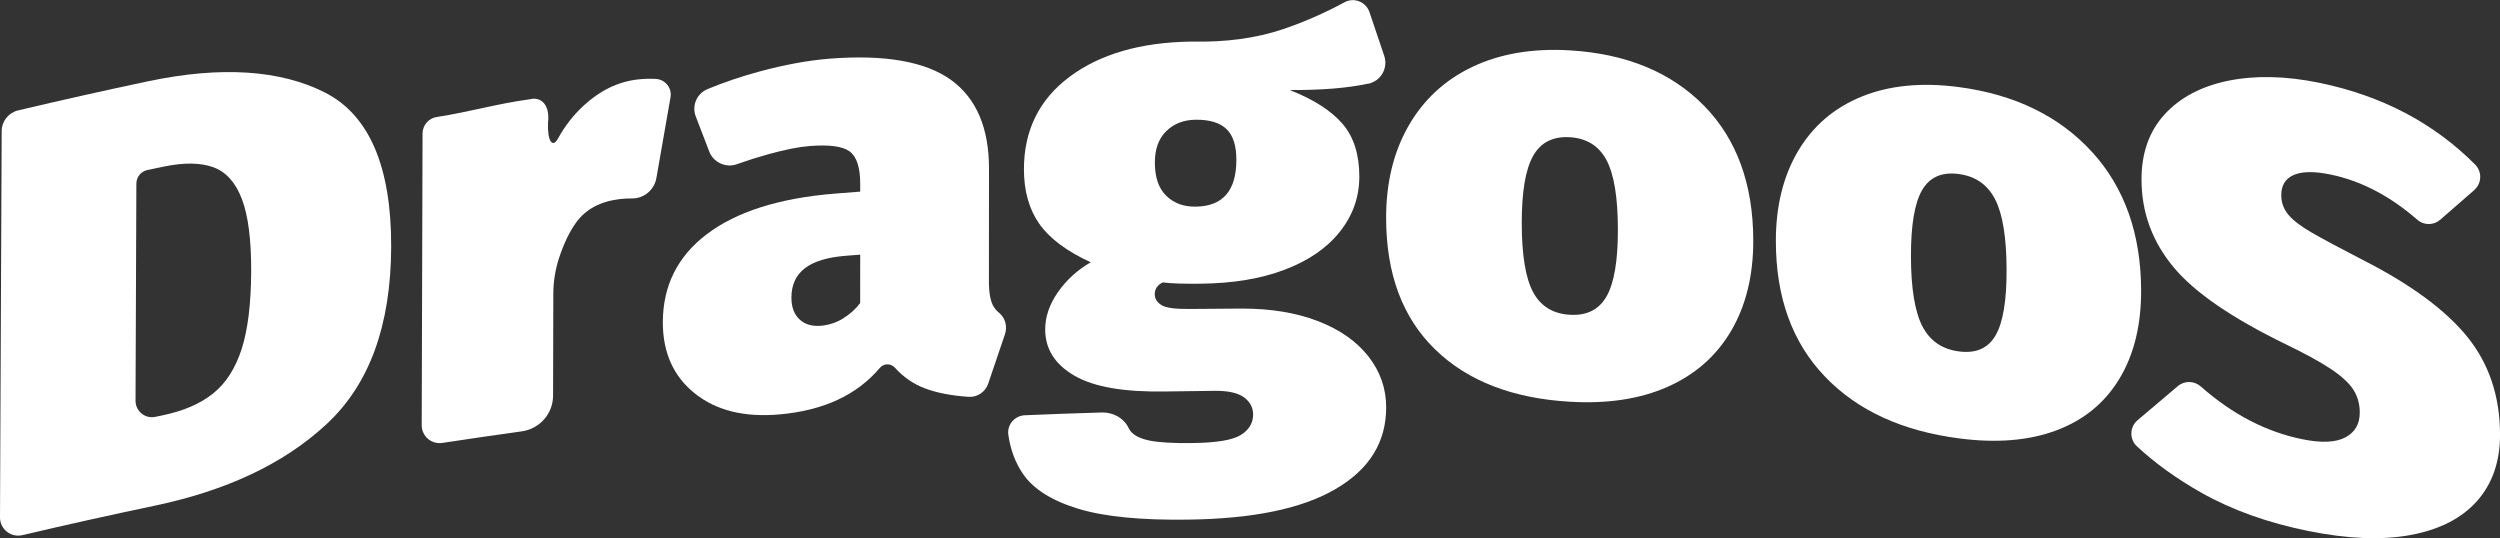
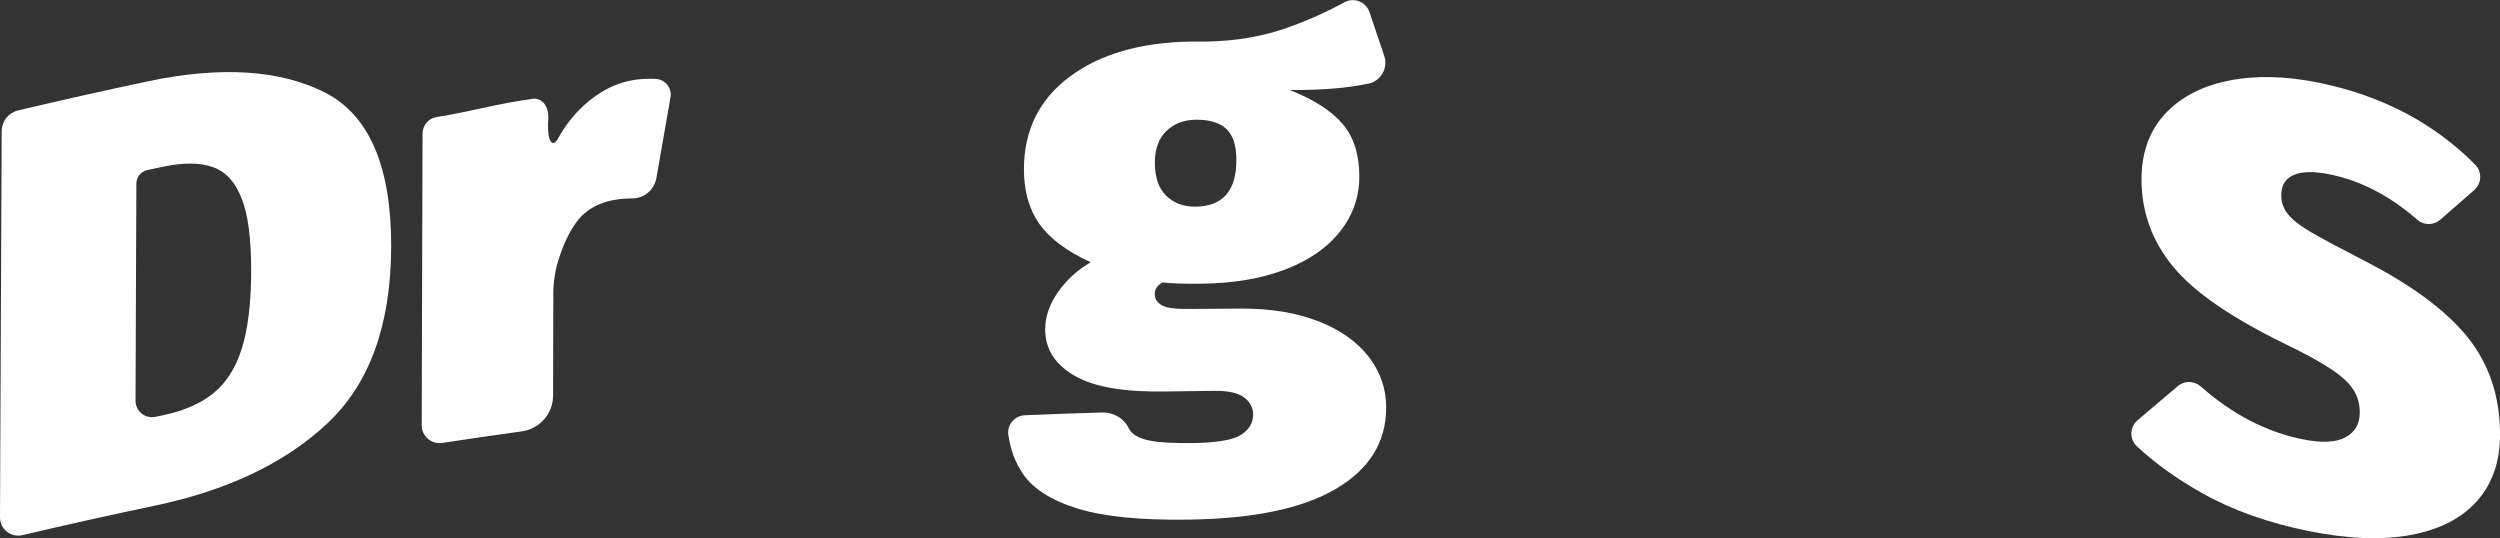
<svg xmlns="http://www.w3.org/2000/svg" id="Layer_1" data-name="Layer 1" viewBox="0 0 504.5 108.61">
  <rect x="0" y="0" width="504.5" height="108.61" fill="#333333" stroke="none" />
  <defs>
    <style>
      .cls-1 {
        fill: #fff;
      }
    </style>
  </defs>
  <path class="cls-1" d="m65.57,18.67c8.95,4.55,13.41,14.98,13.37,31.12-.05,15.9-4.4,27.79-13.05,35.81-8.65,8.03-20.25,13.43-34.77,16.47-8.88,1.86-17.74,3.84-26.59,5.92C2.21,108.54-.01,106.78,0,104.41c.11-25.98.23-51.97.34-77.95,0-1.99,1.38-3.72,3.31-4.18,8.71-2.06,17.45-4.02,26.2-5.87,14.85-3.13,26.77-2.28,35.72,2.26Zm-38.05,18.4c-.06,14.6-.11,29.2-.17,43.8,0,2.11,1.93,3.68,3.99,3.25.48-.1.96-.2,1.44-.3,4.25-.88,7.66-2.35,10.24-4.43,2.58-2.07,4.49-5.06,5.75-8.97,1.25-3.9,1.89-9.11,1.92-15.62.02-6.42-.6-11.31-1.88-14.64-1.27-3.34-3.19-5.47-5.76-6.41-2.56-.93-5.88-.98-9.95-.14-1.12.23-2.23.47-3.35.7-1.3.27-2.23,1.42-2.23,2.74Z" />
  <path class="cls-1" d="m135.31,19.64c-.95,5.43-1.9,10.85-2.85,16.28-.41,2.37-2.46,4.13-4.87,4.12-.87,0-1.69.04-2.49.13-3.94.47-6.87,2.04-8.79,4.67-1.35,1.84-2.51,4.24-3.48,7.19-.78,2.36-1.17,4.84-1.17,7.33-.02,6.82-.03,13.65-.05,20.47,0,3.65-2.71,6.72-6.33,7.22-5.34.74-10.68,1.51-16.01,2.33-2.2.34-4.18-1.36-4.17-3.59.06-19.61.11-39.23.17-58.84,0-1.66,1.22-3.09,2.86-3.34,6.73-1.04,12.12-2.68,18.86-3.59,1.9-.52,4.06.82,3.6,4.73-.15,3.86.95,5.15,2.01,3.21,1.38-2.52,3.1-4.73,5.18-6.65,3.31-3.05,6.93-4.81,10.87-5.27,1.2-.14,2.42-.18,3.66-.12,1.92.09,3.33,1.83,3,3.72Z" />
-   <path class="cls-1" d="m200.52,61.87c.27.46.62.86,1.06,1.22,1.29,1.03,1.75,2.79,1.22,4.36-1.13,3.32-2.25,6.65-3.38,9.97-.57,1.68-2.2,2.78-3.97,2.66-3.5-.24-6.44-.81-8.83-1.72-2.32-.88-4.32-2.27-6.02-4.15-.82-.91-2.24-.92-3.03.01-4.67,5.52-11.4,8.61-20.18,9.4-7.09.64-12.8-.74-17.14-4.2-4.34-3.45-6.5-8.25-6.49-14.43.02-7.33,2.98-13.27,8.9-17.75,5.92-4.48,14.52-7.26,25.82-8.17,1.7-.14,3.41-.27,5.11-.4,0-.54,0-1.07,0-1.61,0-3.29-.71-5.46-2.14-6.51-1.43-1.04-4.17-1.41-8.2-1.07-2.15.18-4.91.73-8.27,1.66-2.09.58-4.2,1.25-6.33,2.01s-4.66-.34-5.51-2.54c-.91-2.38-1.82-4.75-2.74-7.13-.83-2.17.22-4.61,2.37-5.5,3.3-1.37,6.79-2.55,10.48-3.55,5.15-1.39,9.83-2.24,14.05-2.58,11.3-.91,19.51.59,24.62,4.28,5.11,3.7,7.67,9.69,7.66,17.92,0,7.58-.01,15.15-.02,22.73,0,2.31.31,4,.94,5.08Zm-30.38,2.38c1.39-.85,2.54-1.88,3.44-3.1,0-3.25,0-6.51.01-9.76-.94.07-1.88.14-2.83.22-3.77.29-6.55,1.14-8.35,2.53-1.8,1.39-2.7,3.36-2.7,5.92,0,1.89.53,3.35,1.61,4.37,1.07,1.02,2.51,1.45,4.3,1.31,1.62-.13,3.12-.62,4.51-1.47Z" />
  <path class="cls-1" d="m276.13,16.87c-4.24.92-9.52,1.33-15.84,1.3,4.85,1.92,8.4,4.21,10.65,6.84,2.25,2.63,3.37,6.17,3.37,10.62,0,4.12-1.3,7.82-3.91,11.11-2.61,3.3-6.32,5.85-11.13,7.68-4.81,1.83-10.46,2.76-16.93,2.83-3.51.04-6.07-.04-7.69-.26-1.08.51-1.62,1.31-1.62,2.38,0,.91.45,1.64,1.35,2.2.9.56,2.79.81,5.67.78,3.46-.04,6.93-.07,10.39-.08,5.94-.02,11.11.83,15.52,2.53,4.41,1.7,7.8,4.08,10.19,7.13,2.38,3.05,3.58,6.48,3.58,10.27,0,7.08-3.44,12.57-10.32,16.55-6.88,3.98-16.76,5.94-29.64,6.11-9.45.13-16.85-.57-22.2-2.2-5.35-1.63-9.09-3.99-11.19-7.11-1.51-2.23-2.48-4.84-2.9-7.82-.29-2.02,1.28-3.84,3.32-3.93,5.18-.22,10.36-.41,15.54-.56,2.22-.06,4.39,1.06,5.37,3.05.13.27.29.52.47.75.72.89,2.02,1.52,3.91,1.89,1.89.37,4.72.53,8.5.48,4.86-.06,8.12-.59,9.79-1.62,1.66-1.04,2.5-2.41,2.5-4.14,0-1.4-.61-2.55-1.82-3.45-1.21-.9-3.17-1.35-5.87-1.33-3.33.03-6.66.07-9.99.13-8.28.14-14.39-.88-18.35-3.17-3.96-2.29-5.93-5.4-5.93-9.36,0-2.55.86-5.06,2.57-7.51,1.71-2.45,3.91-4.46,6.61-6.03-4.85-2.24-8.31-4.82-10.38-7.78-2.07-2.96-3.09-6.62-3.09-10.99,0-7.82,3.06-14.06,9.18-18.64,6.11-4.58,14.33-7,24.67-7.13,6.83.16,12.96-.66,18.4-2.49,4.19-1.41,8.35-3.23,12.46-5.45,1.92-1.04,4.32-.07,5.02,2,.99,2.94,1.99,5.89,2.98,8.83.83,2.46-.68,5.07-3.21,5.62Zm-40.79,9.6c-1.53,1.51-2.29,3.62-2.29,6.34,0,2.97.76,5.19,2.29,6.69,1.53,1.5,3.51,2.23,5.93,2.2,5.48-.06,8.23-3.19,8.23-9.45,0-2.88-.67-4.96-2.02-6.23-1.35-1.27-3.42-1.89-6.2-1.86-2.43.03-4.41.8-5.93,2.31Z" />
-   <path class="cls-1" d="m343.88,21.34c6.6,6.73,9.91,15.82,9.93,27.18.01,7.08-1.48,13.16-4.47,18.25-3,5.09-7.27,8.84-12.84,11.3-5.56,2.46-12.12,3.44-19.67,3-11.5-.67-20.57-4.12-27.18-10.52-6.61-6.4-9.92-15.23-9.93-26.6,0-7.08,1.5-13.26,4.51-18.53,3.01-5.26,7.29-9.25,12.86-11.91,5.57-2.66,12.12-3.79,19.66-3.35,11.49.67,20.53,4.46,27.13,11.18Zm-34.51,10.15c-1.53,2.72-2.28,7.21-2.28,13.47,0,6.51.77,11.18,2.3,14.01,1.53,2.84,4,4.35,7.42,4.55,3.41.2,5.88-1.04,7.41-3.74,1.52-2.7,2.28-7.18,2.27-13.44,0-6.5-.78-11.19-2.31-14.05-1.53-2.86-4-4.4-7.41-4.6-3.41-.2-5.88,1.07-7.4,3.79Z" />
-   <path class="cls-1" d="m422.18,30.67c6.56,7.2,9.86,16.52,9.9,27.89.02,7.09-1.45,13.05-4.42,17.93-2.97,4.88-7.21,8.32-12.74,10.38-5.53,2.06-12.04,2.58-19.55,1.6-11.45-1.49-20.48-5.58-27.07-12.45-6.6-6.87-9.91-15.94-9.93-27.31-.01-7.08,1.48-13.16,4.47-18.21,2.99-5.05,7.26-8.73,12.8-10.99,5.54-2.26,12.06-2.93,19.56-1.95,11.43,1.49,20.42,5.93,26.98,13.12Zm-34.3,7.69c-1.51,2.61-2.26,7.05-2.25,13.31.01,6.51.78,11.23,2.31,14.18,1.53,2.95,3.99,4.63,7.39,5.07,3.4.44,5.85-.62,7.36-3.21,1.51-2.59,2.26-7.01,2.24-13.27-.02-6.51-.79-11.24-2.31-14.21-1.53-2.97-3.98-4.68-7.38-5.12-3.4-.44-5.85.65-7.36,3.26Z" />
  <path class="cls-1" d="m499.29,38.37c-2.28,1.98-4.57,3.98-6.85,5.97-1.31,1.15-3.28,1.17-4.59.03-5.54-4.82-11.39-7.88-17.55-9.15-3.27-.68-5.75-.64-7.43.09-1.68.74-2.51,2.09-2.51,4.07,0,1.48.47,2.79,1.41,3.92.93,1.13,2.49,2.33,4.66,3.59,2.17,1.27,5.69,3.14,10.56,5.66,9.73,4.96,16.73,10.2,21.03,15.57,4.29,5.37,6.45,11.86,6.49,19.44.02,5.52-1.52,10.02-4.63,13.53-3.11,3.51-7.57,5.78-13.39,6.87-5.82,1.09-12.72.8-20.69-.81-8.16-1.65-15.35-4.21-21.58-7.73-4.94-2.79-9.27-5.9-12.99-9.35-1.54-1.43-1.48-3.9.12-5.26,2.72-2.31,5.43-4.61,8.15-6.9,1.34-1.13,3.3-1.08,4.62.08,6.4,5.65,13.25,9.19,20.55,10.66,3.81.77,6.68.65,8.63-.39,1.94-1.03,2.91-2.7,2.9-5.01,0-1.73-.43-3.26-1.28-4.59-.85-1.33-2.33-2.71-4.46-4.14-2.13-1.43-5.23-3.13-9.31-5.1-10.74-5.25-18.26-10.36-22.54-15.52-4.28-5.16-6.43-11.01-6.45-17.61-.02-5.35,1.52-9.74,4.62-13.16,3.1-3.41,7.37-5.69,12.82-6.82,5.45-1.12,11.58-1,18.39.39,12.71,2.61,23.2,8.17,31.49,16.51,1.44,1.45,1.36,3.8-.18,5.14Z" />
</svg>